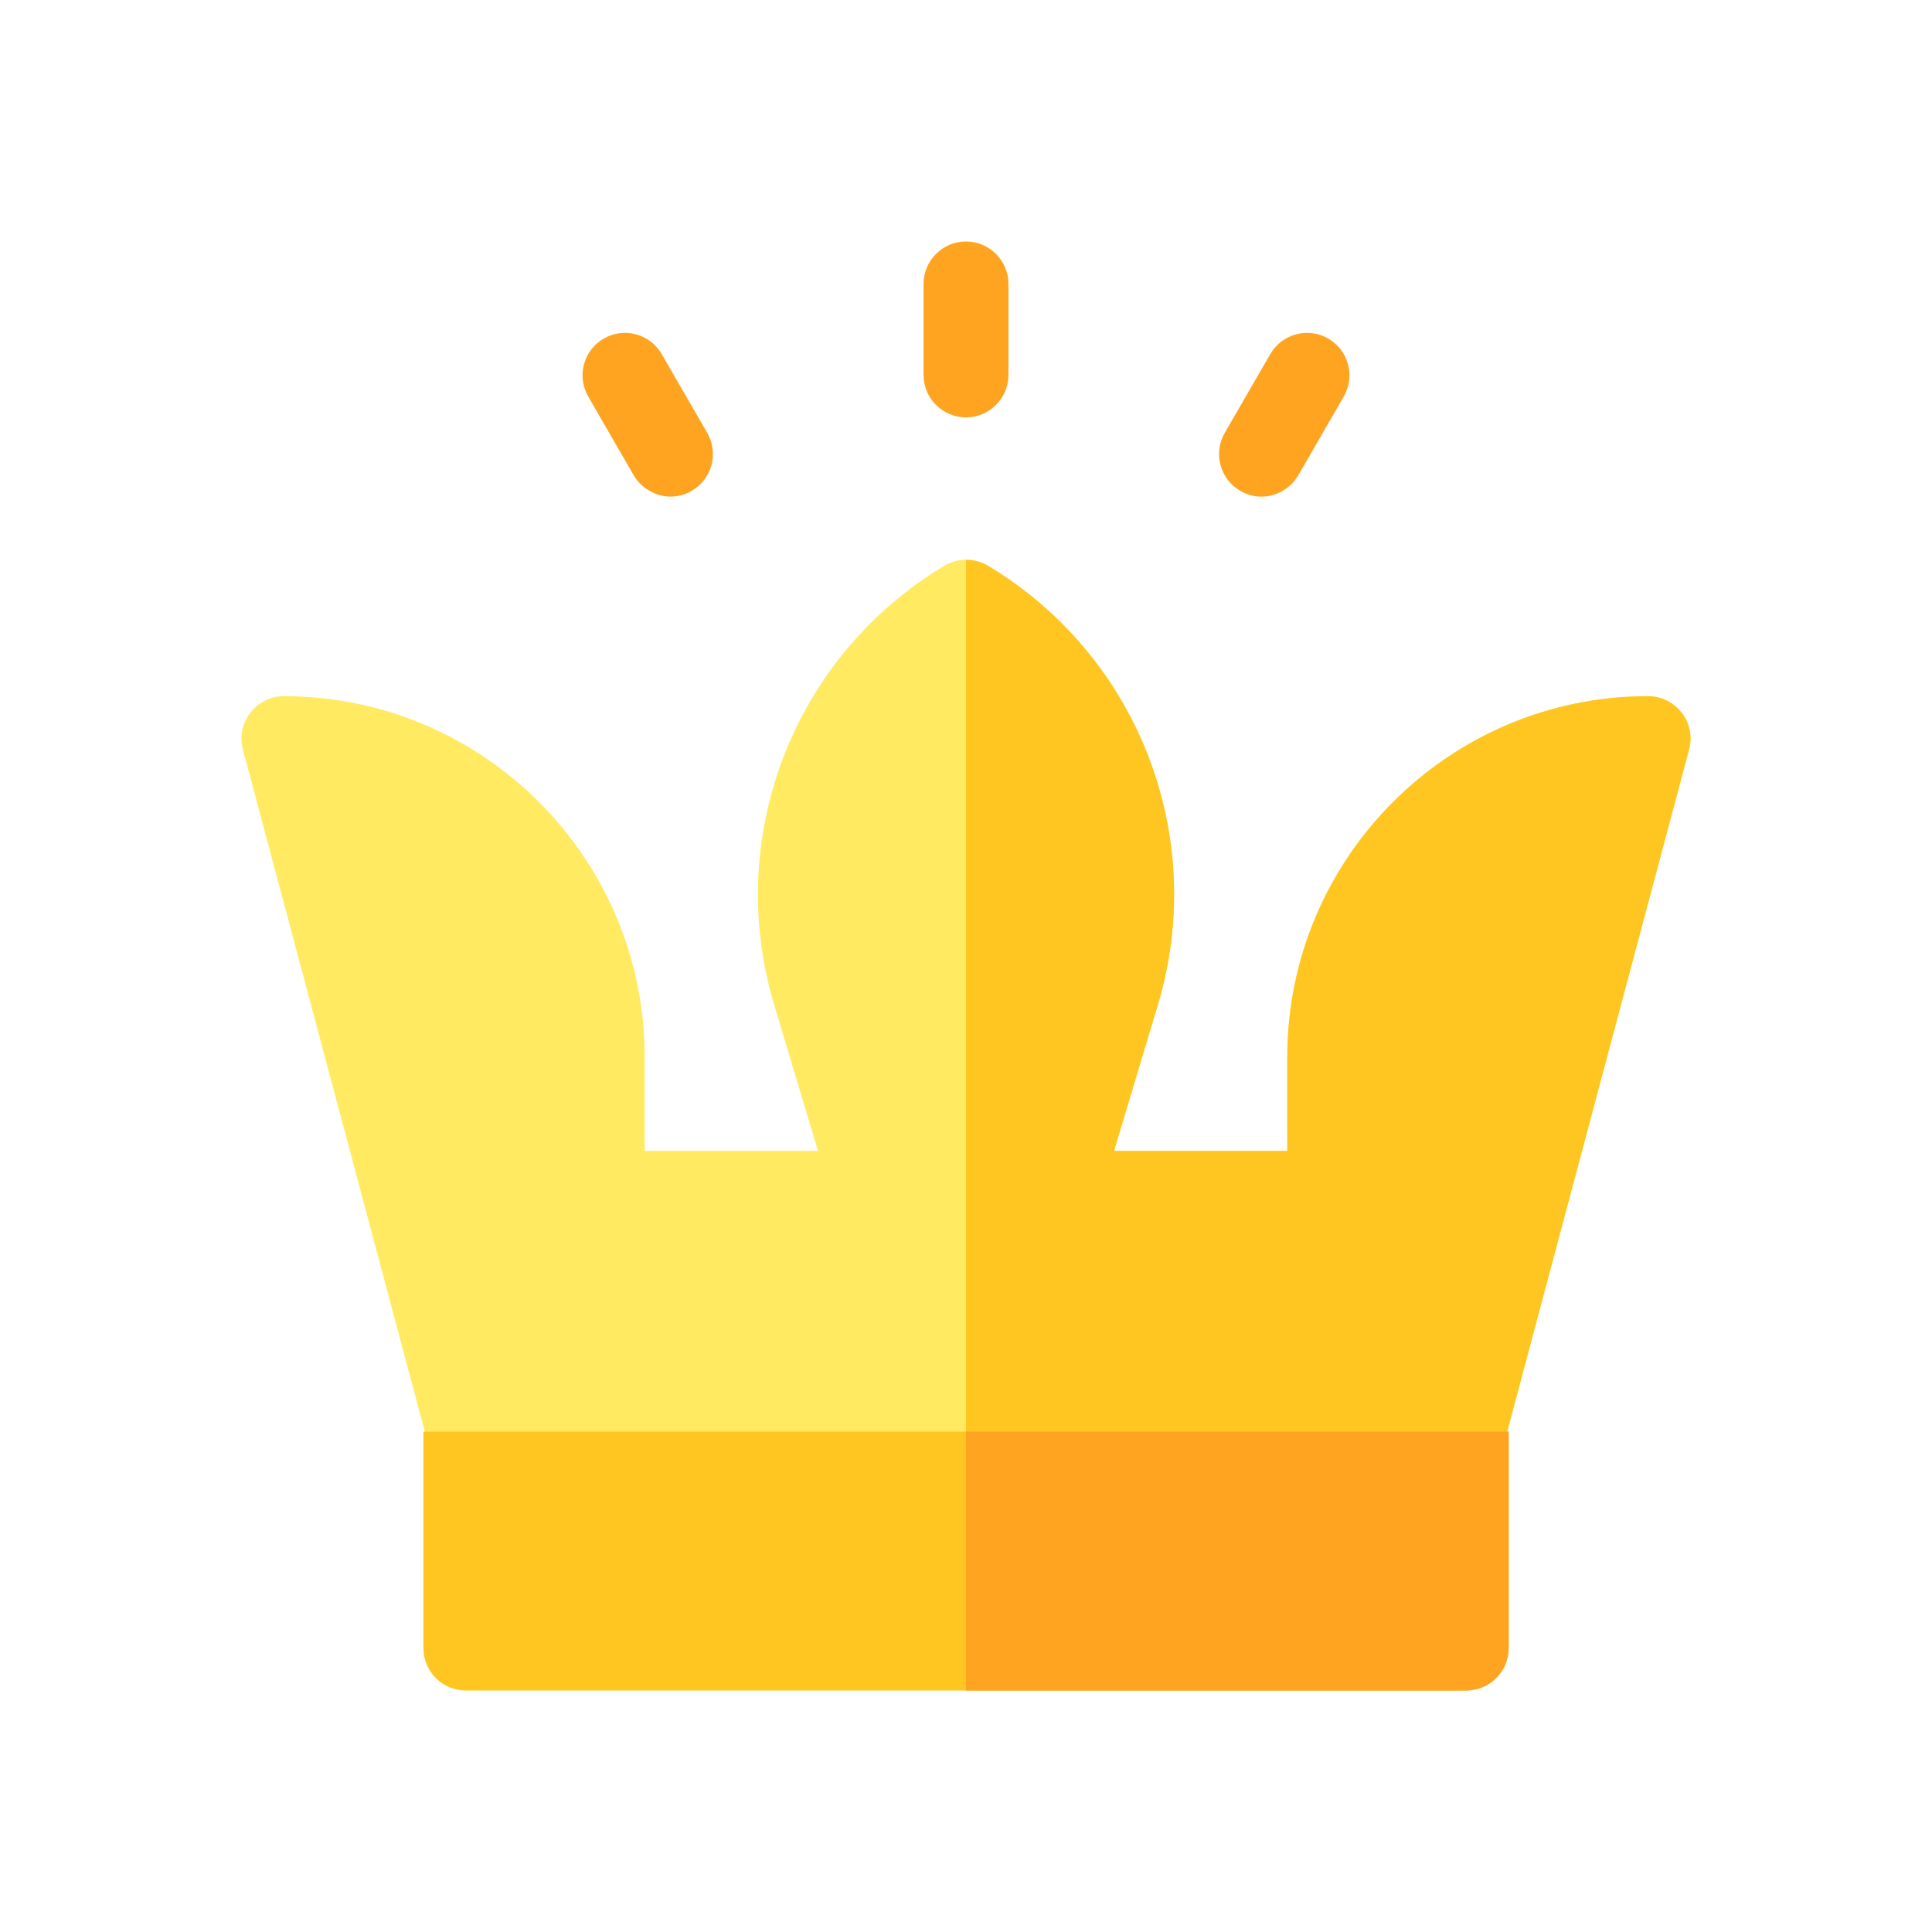
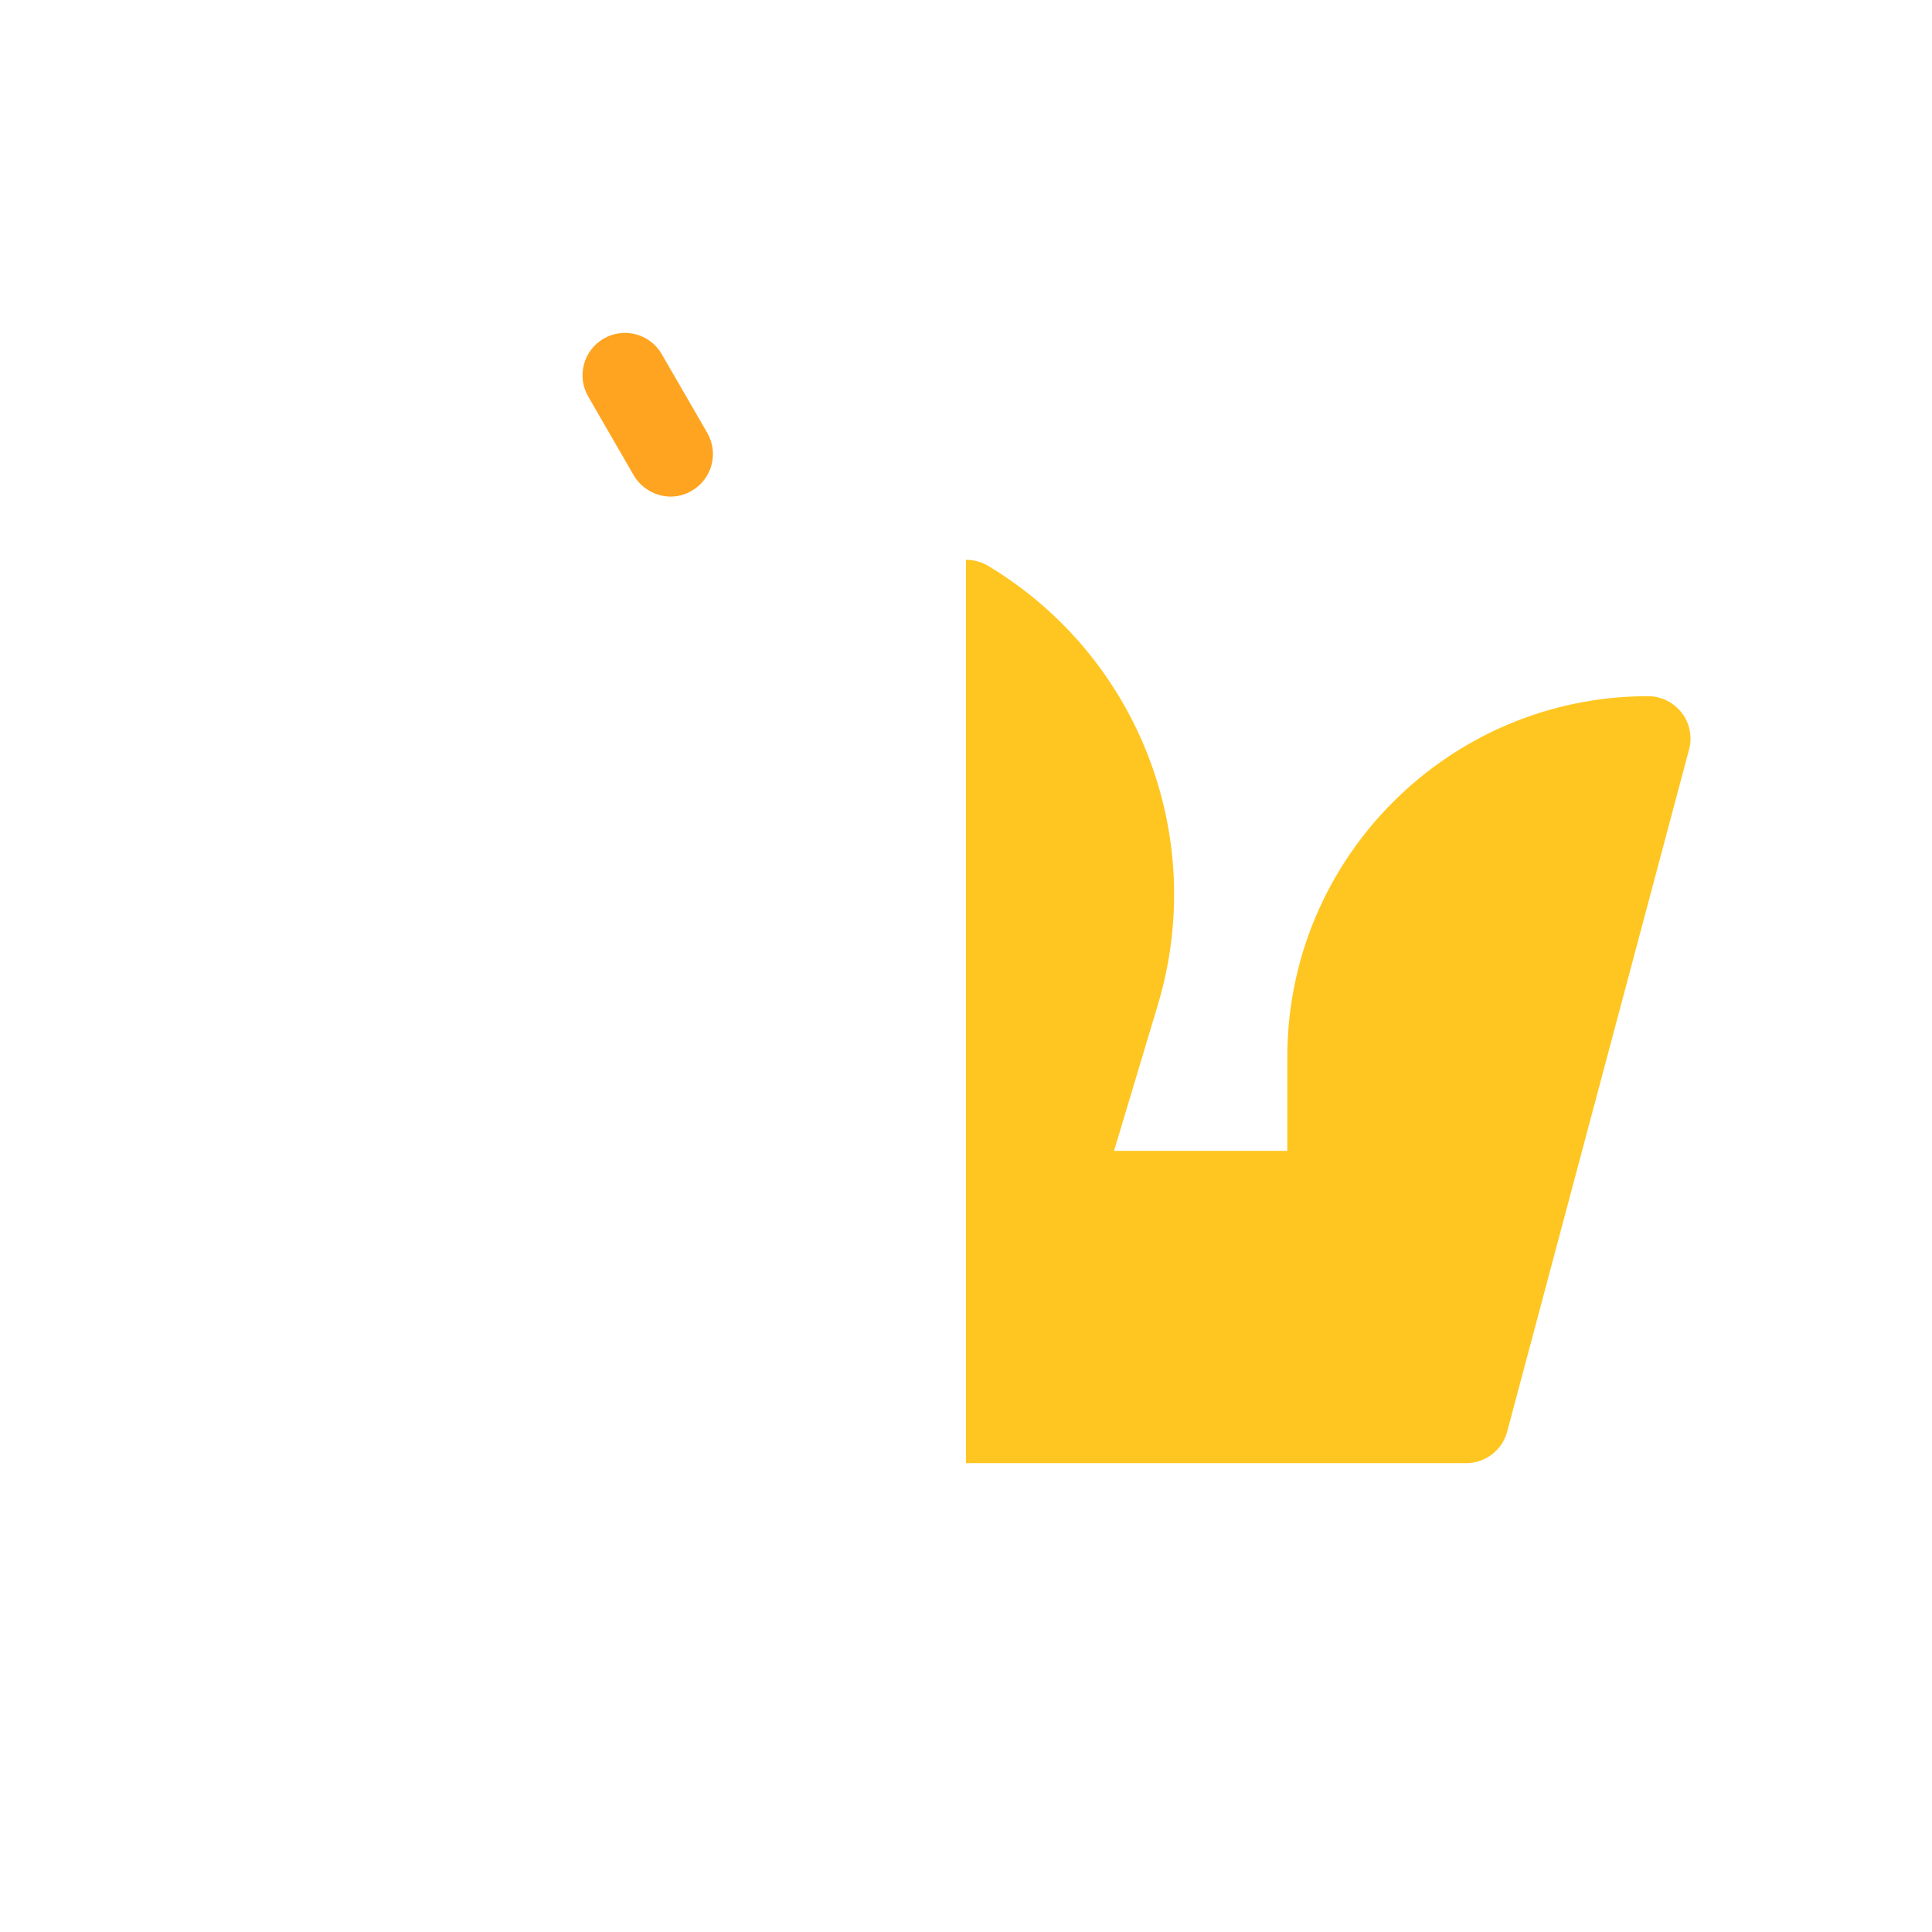
<svg xmlns="http://www.w3.org/2000/svg" width="32" height="32" viewBox="0 0 32 32" fill="none">
  <g clip-path="url(#clip0_178_4605)">
-     <path d="M16 4C15.612 4 15.297 4.315 15.297 4.703V6.209C15.297 6.598 15.612 6.913 16 6.913C16.388 6.913 16.703 6.598 16.703 6.209V4.703C16.703 4.315 16.388 4 16 4Z" fill="#FFA420" />
    <path d="M10.96 5.865C10.766 5.529 10.336 5.413 10 5.608C9.664 5.802 9.548 6.232 9.743 6.568L10.496 7.872C10.664 8.164 11.079 8.348 11.456 8.13C11.793 7.936 11.908 7.506 11.714 7.169L10.96 5.865Z" fill="#FFA420" />
-     <path d="M22 5.608C21.664 5.413 21.234 5.529 21.04 5.865L20.286 7.169C20.092 7.506 20.207 7.936 20.544 8.13C20.928 8.352 21.339 8.159 21.504 7.872L22.257 6.568C22.451 6.232 22.336 5.802 22 5.608Z" fill="#FFA420" />
-     <path d="M24.284 24.234H7.716C7.397 24.234 7.118 24.02 7.036 23.712L4.024 12.416C3.967 12.204 4.012 11.979 4.146 11.806C4.279 11.633 4.485 11.531 4.703 11.531C7.998 11.531 10.678 14.212 10.678 17.506V19.062H13.549L12.823 16.643C11.989 13.863 13.141 10.88 15.624 9.381C15.755 9.298 15.912 9.26 16.068 9.275C16.172 9.285 16.276 9.319 16.366 9.372C18.857 10.867 20.013 13.857 19.178 16.642L18.452 19.062H21.322V17.506C21.322 14.212 24.002 11.531 27.297 11.531C27.515 11.531 27.721 11.633 27.855 11.806C27.988 11.979 28.033 12.204 27.976 12.416L24.964 23.712C24.882 24.02 24.603 24.234 24.284 24.234Z" fill="#FFEA62" />
    <path d="M24.964 23.712L27.976 12.416C28.033 12.204 27.988 11.979 27.855 11.806C27.721 11.633 27.515 11.531 27.297 11.531C24.002 11.531 21.322 14.212 21.322 17.506V19.062H18.452L19.178 16.642C20.013 13.857 18.856 10.867 16.366 9.372C16.276 9.319 16.172 9.285 16.068 9.275C16.045 9.273 16.023 9.272 16 9.272V24.234H24.284C24.603 24.234 24.882 24.02 24.964 23.712Z" fill="#FFC621" />
-     <path d="M24.284 28H7.716C7.327 28 7.013 27.685 7.013 27.297V23.712H24.988V27.297C24.988 27.685 24.673 28 24.284 28Z" fill="#FFC621" />
-     <path d="M24.988 27.297V23.712H16V28H24.284C24.673 28 24.988 27.685 24.988 27.297Z" fill="#FFA420" />
  </g>
  <defs>
    <clipPath id="clip0_178_4605">
      <rect width="24" height="24" fill="white" transform="translate(4 4)" />
    </clipPath>
  </defs>
</svg>